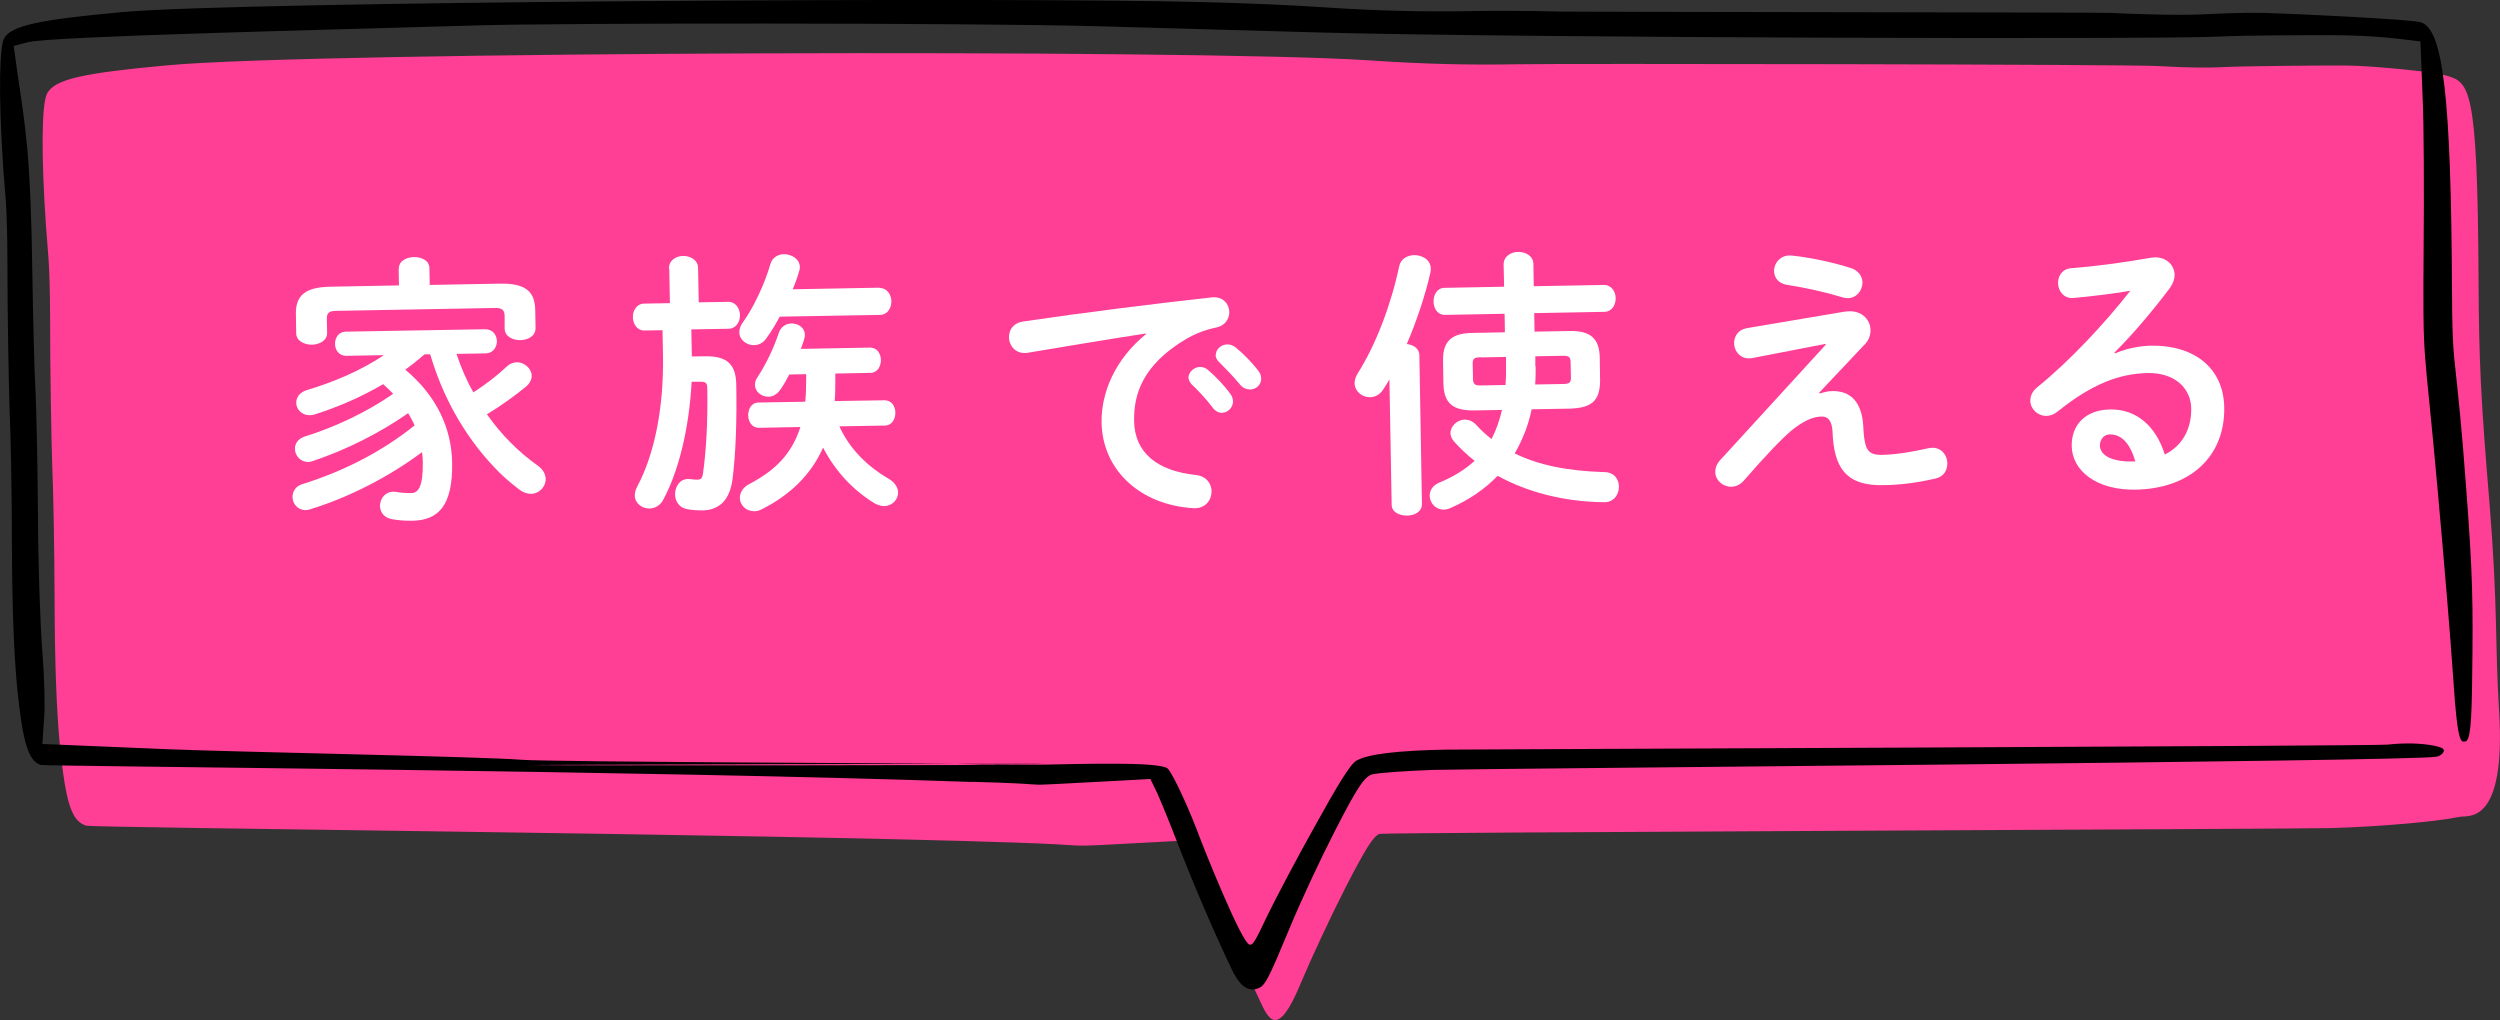
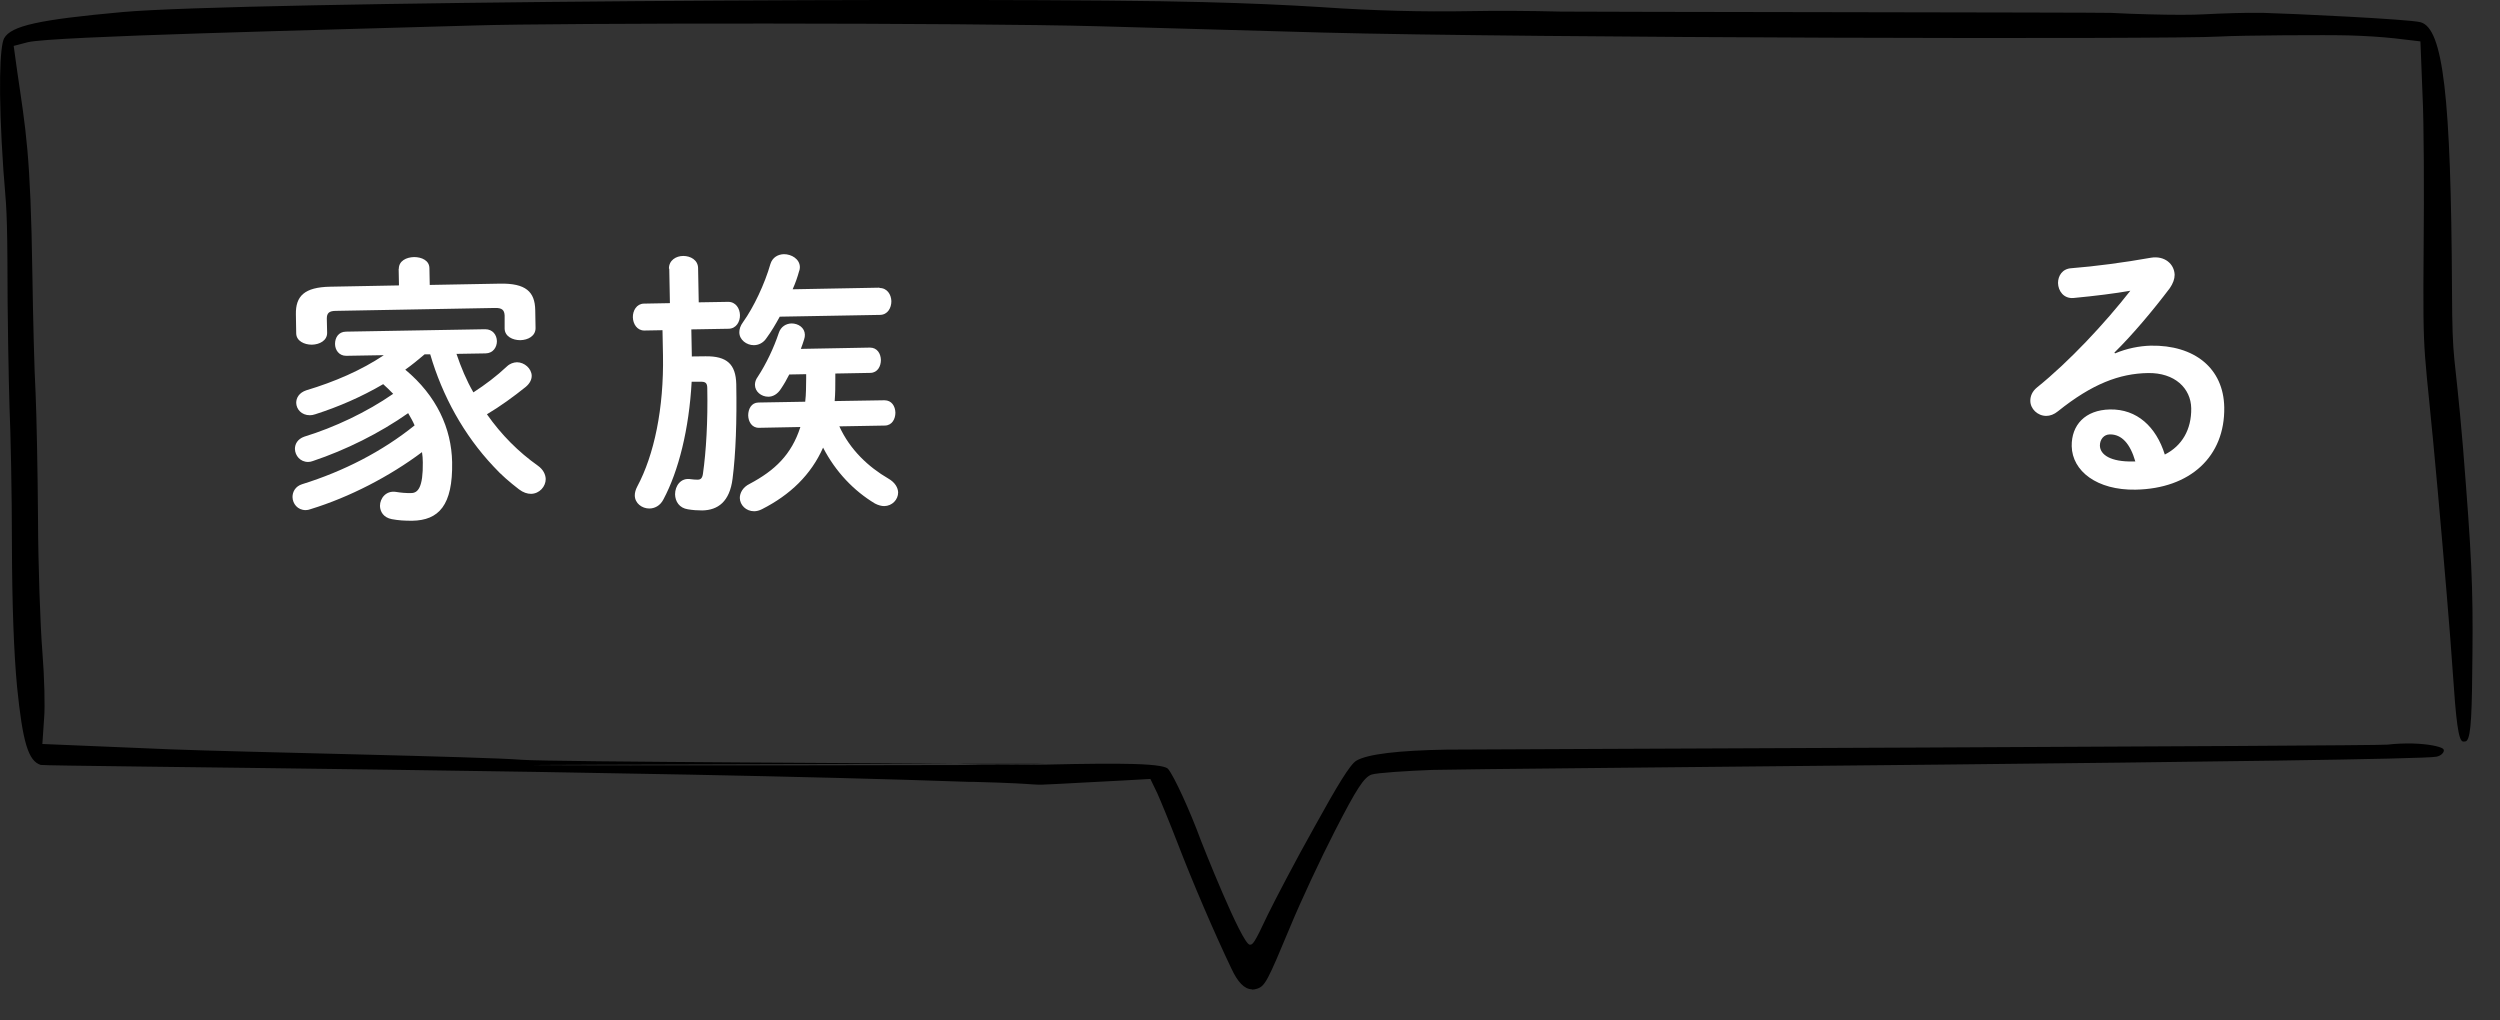
<svg xmlns="http://www.w3.org/2000/svg" id="_レイヤー_2" viewBox="0 0 155.21 63.34">
  <rect x="0" y="0" width="155.21" height="63.34" fill="#333333" stroke="none" />
  <defs>
    <style>.cls-1{fill:#ff3e95;}.cls-1,.cls-2,.cls-3{stroke-width:0px;}.cls-1,.cls-3{fill-rule:evenodd;}.cls-2{fill:#fff;}</style>
  </defs>
  <g id="_デザイン">
-     <path class="cls-1" d="M155.15,44.09c-.26-4.25-.06-6.19-.59-12.84-.54-6.39-.66-8.92-.68-13.76-.06-12.42-.57-12.39-2.13-12.83-.74-.21-4.58-.59-6.1-.59-.71-.02-6.28.03-7.46.09s-2.26.05-4.22-.06c-1.94-.11-37.44-.16-39.74-.11-2.96.05-5.7,0-9.34-.25-10.88-.7-65.16-.54-74.44.31-5.4.49-7.03.88-7.52,1.74-.35.63-.38,3.86-.07,8.32.12,1.74.23,2.04.25,5.54,0,3.5.08,7.61.13,9.16.07,1.53.14,5.37.15,8.51.01,3.81.12,6.75.32,8.89.37,3.66.73,4.77,1.64,5.05.46.14,42.09.51,57.65,1.05,4.37.14,3.26.27,5.77.13,1.18-.06,2.88-.15,3.78-.2l1.61-.09.35.74c.19.42.76,1.8,1.26,3.1.86,2.23,1.31,3.77,2.43,6.1.55,1.19,1.11,2.44,2.54-1.01.64-1.53,1.89-4.21,2.78-5.95,1.3-2.53,1.75-3.22,2.13-3.36.26-.09,57.35-.3,59.13-.36,2.97-.09,6.55-.4,7.93-.7.52-.1,2.89.56,2.44-6.63Z" />
    <path class="cls-3" d="M77.72,61.42c-.46-.01-.88-.44-1.28-1.31-1.03-2.15-2.4-5.34-3.32-7.74-.52-1.34-1.08-2.7-1.27-3.12l-.43-.89-1.77.1c-.6.03-1.56.08-2.48.13l-1.3.07c-2.39.13-.49.01-5.47-.12h-.28c-19.69-.7-57.24-.96-57.59-1.05-.77-.24-1.12-1.38-1.47-4.84-.2-2.13-.31-5.11-.32-8.86,0-3.16-.08-6.98-.15-8.52-.05-1.61-.13-5.69-.13-9.15-.02-3.57-.13-3.85-.25-5.56C-.13,5.57-.01,2.85.26,2.37c.44-.77,2.15-1.15,7.33-1.62C14.83.09,62.81-.19,74.7.13c2.8.07,5.25.18,7.29.31,1.73.12,3.29.19,4.78.23s2.95.05,4.58.02c1.51-.03,3.63-.02,5.56.03.81.02,33.56.05,34.16.08.72.04,1.54.07,2.36.09,1.43.04,2.66.04,3.37,0,1.14-.06,2.73-.11,3.44-.09.1,0,.2,0,.3,0,1.63.04,9.06.39,9.74.58,1.4.39,1.89,4.58,1.95,16.59.02,4.9.15,3.47.68,9.78.54,6.75.63,8.66.59,12.82-.03,3.56-.07,5.15-.36,5.42-.03.03-.07.05-.21.05-.31,0-.45-1.31-.66-4.41-.12-1.91-.56-7.09-.93-11.21-.86-9.67-.93-7.28-.87-15.16.03-3.22.02-7.61-.07-9.38l-.13-3.31-1.61-.19c-.84-.09-1.78-.15-2.79-.18-1.32-.04-6.74-.01-8.11.07-2.81.18-43,.09-55.68-.25-2.24-.06-4.62-.13-7.13-.2-2.63-.08-4.85-.14-6.76-.19-8.16-.22-33.68-.21-38.68-.05C19.75,1.87,3.27,2.25,1.73,2.62l-.88.23.22,1.59c.53,3.64.83,5.07.94,12.58.04,2.63.12,6.01.2,7.4.06,1.31.13,4.84.15,7.81.01,2.85.14,6.62.27,8.23.13,1.61.17,3.43.11,4.11l-.11,1.62,7.91.33c4.26.17,19.57.46,21.84.65,1.73.14,26.04.22,27.38.26,1.34.04,2.8.03,4.89,0,2.77-.04-34.13.05-31.35.07,2.7.04,29.57.01,31.61-.03,2.59-.06,4.25-.07,5.38-.04,1.67.04,2.14.19,2.23.31.36.42,1.37,2.62,2.04,4.45.02.06,2.54,6.45,3.03,6.46.18,0,.25,0,1.12-1.86.42-.86,1.72-3.36,2.93-5.51,1.36-2.46,2.18-3.84,2.58-4.06.69-.4,2.58-.63,5.62-.68,1.43-.02,57.61-.22,58.39-.31.5-.06,1.04-.08,1.56-.07.99.03,1.65.18,1.86.31.08.06.08.12.07.16-.03.13-.19.3-.46.35-1.36.3-59.34.73-62.33.82-1.58.06-3.45.18-3.78.29-.47.17-.92.86-2.27,3.49-.89,1.73-2.14,4.41-2.78,5.96-1.41,3.39-1.56,3.67-2.04,3.84-.12.04-.23.06-.34.06Z" />
    <path class="cls-2" d="M24.76,16.69c0-.49.46-.72.95-.73.47,0,.95.21.95.7l.02,1.03,4.36-.08c1.6-.03,2.17.5,2.19,1.64l.02,1.12c0,.49-.46.74-.95.75-.47,0-.96-.23-.97-.72v-.82c-.02-.33-.16-.47-.6-.46l-9.87.18c-.44,0-.57.15-.57.48l.02.89c0,.47-.46.72-.95.73-.47,0-.96-.23-.97-.7l-.02-1.19c-.02-1.13.53-1.68,2.13-1.71l4.27-.08-.02-1.03ZM26.36,22c-.4.34-.79.66-1.2.95,1.95,1.62,2.87,3.65,2.91,5.74.05,2.7-.84,3.61-2.47,3.64-.52,0-.84-.02-1.28-.1-.51-.1-.72-.46-.73-.82,0-.47.37-.97,1-.87.3.05.63.08.94.07.42,0,.74-.36.72-1.9,0-.23-.02-.44-.05-.64-2,1.5-4.5,2.8-6.92,3.54-.1.04-.21.06-.3.06-.51,0-.81-.4-.82-.81,0-.33.18-.67.6-.8,2.57-.8,4.97-2.03,6.98-3.65-.11-.26-.25-.5-.4-.76-1.78,1.25-3.88,2.29-5.91,2.97-.1.04-.21.06-.3.06-.49,0-.81-.39-.82-.81,0-.3.16-.61.58-.76,1.86-.57,3.88-1.52,5.52-2.66-.2-.21-.41-.41-.62-.6-1.35.79-2.78,1.41-4.22,1.87-.12.04-.23.06-.33.06-.52,0-.84-.37-.85-.77,0-.31.18-.63.63-.78,1.74-.52,3.43-1.25,4.81-2.18l-2.34.04c-.45,0-.69-.37-.69-.74,0-.38.21-.75.67-.76l8.65-.15c.47,0,.72.35.73.74,0,.37-.23.75-.7.76l-1.81.03c.28.83.62,1.65,1.05,2.39.74-.48,1.43-1,2.08-1.61.19-.18.41-.25.62-.26.47,0,.91.39.92.84,0,.23-.11.47-.37.69-.76.61-1.57,1.2-2.41,1.7.9,1.28,1.96,2.34,3.16,3.19.34.24.48.55.49.83,0,.47-.39.91-.91.92-.23,0-.49-.08-.75-.28-.57-.44-1.1-.89-1.58-1.42-1.85-1.96-3.18-4.39-3.93-6.96h-.37Z" />
    <path class="cls-2" d="M41.53,16.67c0-.51.44-.78.89-.78.45,0,.91.25.92.75l.04,2.13,1.83-.03c.47,0,.72.41.73.82s-.23.84-.7.85l-2.32.04.03,1.59v.09s.84-.01.84-.01c1.34-.02,1.89.49,1.92,1.73.04,2.27-.03,4.31-.23,5.87-.18,1.43-.91,1.95-1.88,1.97-.31,0-.59-.02-.89-.07-.54-.08-.79-.49-.8-.93,0-.52.35-1.05.98-.94.14.02.28.03.42.03.19,0,.29-.09.33-.36.2-1.4.31-3.29.27-5.31,0-.31-.09-.42-.41-.41h-.56c-.16,2.94-.81,5.54-1.75,7.3-.2.4-.55.57-.88.57-.45,0-.9-.32-.9-.82,0-.16.05-.35.15-.54,1.05-1.96,1.66-4.85,1.6-8.16l-.03-1.55-1.13.02c-.45,0-.7-.41-.71-.82s.23-.84.68-.85l1.62-.03-.04-2.13ZM54.61,17.88c.47,0,.72.41.73.82,0,.42-.23.84-.7.85l-6.23.11c-.25.46-.52.92-.83,1.34-.2.3-.5.43-.78.43-.45,0-.9-.33-.9-.8,0-.19.06-.4.23-.63.66-.92,1.35-2.38,1.7-3.61.13-.42.48-.6.84-.61.47,0,.98.3.99.8,0,.07-.01.17-.05.26-.1.37-.23.74-.4,1.12l5.39-.1ZM49,23.25c-.15.3-.32.6-.51.88-.22.35-.51.5-.79.5-.44,0-.83-.32-.83-.74,0-.16.05-.33.17-.49.53-.81,1-1.8,1.31-2.73.13-.4.46-.58.79-.59.42,0,.82.26.83.7,0,.09-.01.19-.05.3-.05.17-.13.39-.2.58l4.29-.08c.45,0,.67.37.68.77,0,.38-.2.79-.65.8l-2.18.04v.31c0,.47,0,.92-.04,1.4l3.09-.05c.45,0,.67.37.68.77,0,.38-.2.79-.65.8l-2.83.05c.67,1.47,1.82,2.53,3.04,3.24.42.24.6.57.61.86,0,.45-.37.84-.86.85-.17,0-.37-.05-.58-.16-1.3-.78-2.44-1.96-3.22-3.47-.75,1.69-2.04,2.93-3.79,3.82-.17.09-.35.13-.49.13-.51,0-.88-.39-.89-.82,0-.31.18-.67.61-.88,1.56-.83,2.6-1.81,3.15-3.53l-2.58.05c-.44,0-.65-.39-.66-.77,0-.4.2-.79.63-.8l2.91-.05c.06-.49.05-.96.06-1.45v-.26s-1.07.02-1.07.02Z" />
-     <path class="cls-2" d="M71.17,20.7c-2.09.32-4.85.78-7.36,1.2-.73.12-1.16-.42-1.17-.96,0-.45.26-.89.89-.98,3.62-.54,8.11-1.1,11.73-1.5.68-.06,1.05.42,1.06.91,0,.42-.25.84-.79.96-.61.12-1.27.35-1.91.73-2.69,1.6-3.24,3.43-3.21,5.08.03,1.94,1.4,3.1,3.85,3.35.65.08.95.54.96,1.01,0,.54-.38,1.09-1.12,1.05-3.3-.19-5.66-2.36-5.71-5.32-.03-1.83.82-3.91,2.76-5.49v-.04ZM73.78,23.46c0-.35.34-.67.72-.68.16,0,.33.05.49.18.48.41,1.01.96,1.39,1.49.12.15.16.31.17.47,0,.38-.32.7-.68.71-.21,0-.42-.1-.58-.32-.43-.57-.91-1.07-1.32-1.46-.12-.14-.18-.28-.18-.4ZM75.48,22.04c0-.35.32-.65.72-.66.17,0,.35.06.53.2.46.38.99.91,1.37,1.41.14.17.2.35.2.52,0,.38-.32.67-.69.67-.21,0-.44-.08-.62-.3-.41-.5-.91-1.01-1.32-1.42-.14-.14-.2-.28-.2-.42Z" />
-     <path class="cls-2" d="M86.26,23.56c-.12.21-.25.41-.37.6-.22.35-.53.5-.85.5-.49,0-.93-.37-.94-.86,0-.19.05-.38.18-.6,1.12-1.75,2.09-4.29,2.59-6.68.1-.46.51-.67.93-.68.51,0,1.02.28,1.03.85,0,.09-.01.17-.03.26-.32,1.4-.84,2.96-1.46,4.41.4.04.77.27.78.68l.16,9.26c0,.47-.46.71-.93.71-.47,0-.95-.21-.95-.68l-.14-7.8ZM97.46,20.55c1.26-.02,1.84.44,1.86,1.66l.02,1.4c0,1.38-.63,1.72-1.91,1.76l-2.34.04c-.19.96-.56,1.89-1.05,2.74,1.46.72,3.26,1.09,5.55,1.16.63,0,.92.45.92.91,0,.47-.31.98-.94.96-2.48-.03-4.76-.63-6.59-1.64-.82.85-1.82,1.52-2.95,2.01-.14.06-.28.09-.4.09-.51,0-.86-.42-.87-.86,0-.31.16-.63.58-.81.87-.36,1.61-.81,2.21-1.36-.46-.36-.89-.77-1.28-1.2-.14-.17-.22-.35-.22-.52,0-.44.42-.83.89-.84.24,0,.51.1.72.34.28.31.6.6.94.87.3-.58.5-1.18.65-1.81l-1.67.03c-1.43.03-1.94-.47-1.97-1.69l-.02-1.4c-.02-1.22.55-1.7,1.8-1.72l2.04-.04-.02-1.15-3.7.07c-.47,0-.71-.41-.71-.83,0-.42.21-.84.68-.85l3.7-.07-.03-1.38c0-.51.46-.78.91-.78.47,0,.93.25.94.75l.02,1.38,4.36-.08c.47,0,.72.41.73.82,0,.42-.23.84-.7.85l-4.36.08.02,1.15,2.16-.04ZM91.96,22.18c-.44,0-.54.08-.53.43l.02.91c0,.4.2.42.55.41l1.47-.03c.03-.4.04-.8.03-1.2v-.54s-1.53.03-1.53.03ZM95.34,22.75c0,.38,0,.75-.03,1.12l1.69-.03c.44,0,.54-.08.53-.43l-.02-.91c0-.35-.11-.42-.55-.41l-1.64.03v.63Z" />
-     <path class="cls-2" d="M114.56,19.35c.96-.16,1.56.46,1.57,1.14,0,.3-.09.59-.33.86l-2.86,3.03.04.05c.28-.09.54-.15.78-.15,1.13-.02,1.83.67,1.92,2.18l.02.37c.09,1.1.29,1.43,1.16,1.41.89-.02,1.88-.19,2.8-.4.1-.02.19-.04.3-.04.59-.01.93.47.94.96,0,.42-.21.82-.7.94-1.18.28-2.3.41-3.27.42-2.02.04-2.98-.77-3.14-2.96l-.02-.4c-.05-.65-.28-.9-.66-.9-.52,0-1.13.25-1.89.87-.62.52-1.58,1.53-2.96,3.11-.24.27-.5.37-.78.38-.52,0-.98-.4-.99-.91,0-.24.08-.51.32-.76l6.54-7.15-.02-.05-4.54.88c-.7.13-1.12-.4-1.13-.92,0-.42.23-.84.8-.94l6.11-1.03ZM114.9,16.64c.49.15.72.53.73.89,0,.49-.35.97-.89.98-.12,0-.24-.01-.38-.06-1.02-.31-2.33-.6-3.38-.76-.58-.08-.83-.46-.84-.86,0-.51.42-1.05,1.13-.96,1.15.12,2.59.43,3.63.77Z" />
    <path class="cls-2" d="M131.31,21.94c.73-.31,1.51-.46,2.21-.48,2.72-.05,4.53,1.4,4.57,3.83.05,3.05-2.11,5.05-5.51,5.11-2.39.04-3.93-1.15-3.96-2.7-.02-1.31.83-2.25,2.38-2.28,1.67-.03,2.86,1.07,3.4,2.8,1.07-.54,1.66-1.56,1.64-2.87-.02-1.24-1.02-2.22-2.69-2.19-1.76.03-3.46.67-5.58,2.37-.24.2-.5.29-.73.29-.54,0-.99-.44-.99-.94,0-.28.11-.58.42-.83,2-1.61,4.2-3.97,5.79-6-.97.17-2.16.32-3.53.45-.61.05-.95-.44-.96-.93,0-.44.26-.89.84-.92,1.41-.11,3.26-.35,4.93-.65.85-.14,1.45.39,1.47,1.06,0,.26-.1.54-.3.83-1.01,1.34-2.3,2.88-3.44,4l.04.05ZM130.99,26.97c-.37,0-.62.31-.62.69.01.58.68,1.02,2.06.99.05,0,.09,0,.14,0-.32-1.11-.85-1.69-1.58-1.68Z" />
  </g>
</svg>